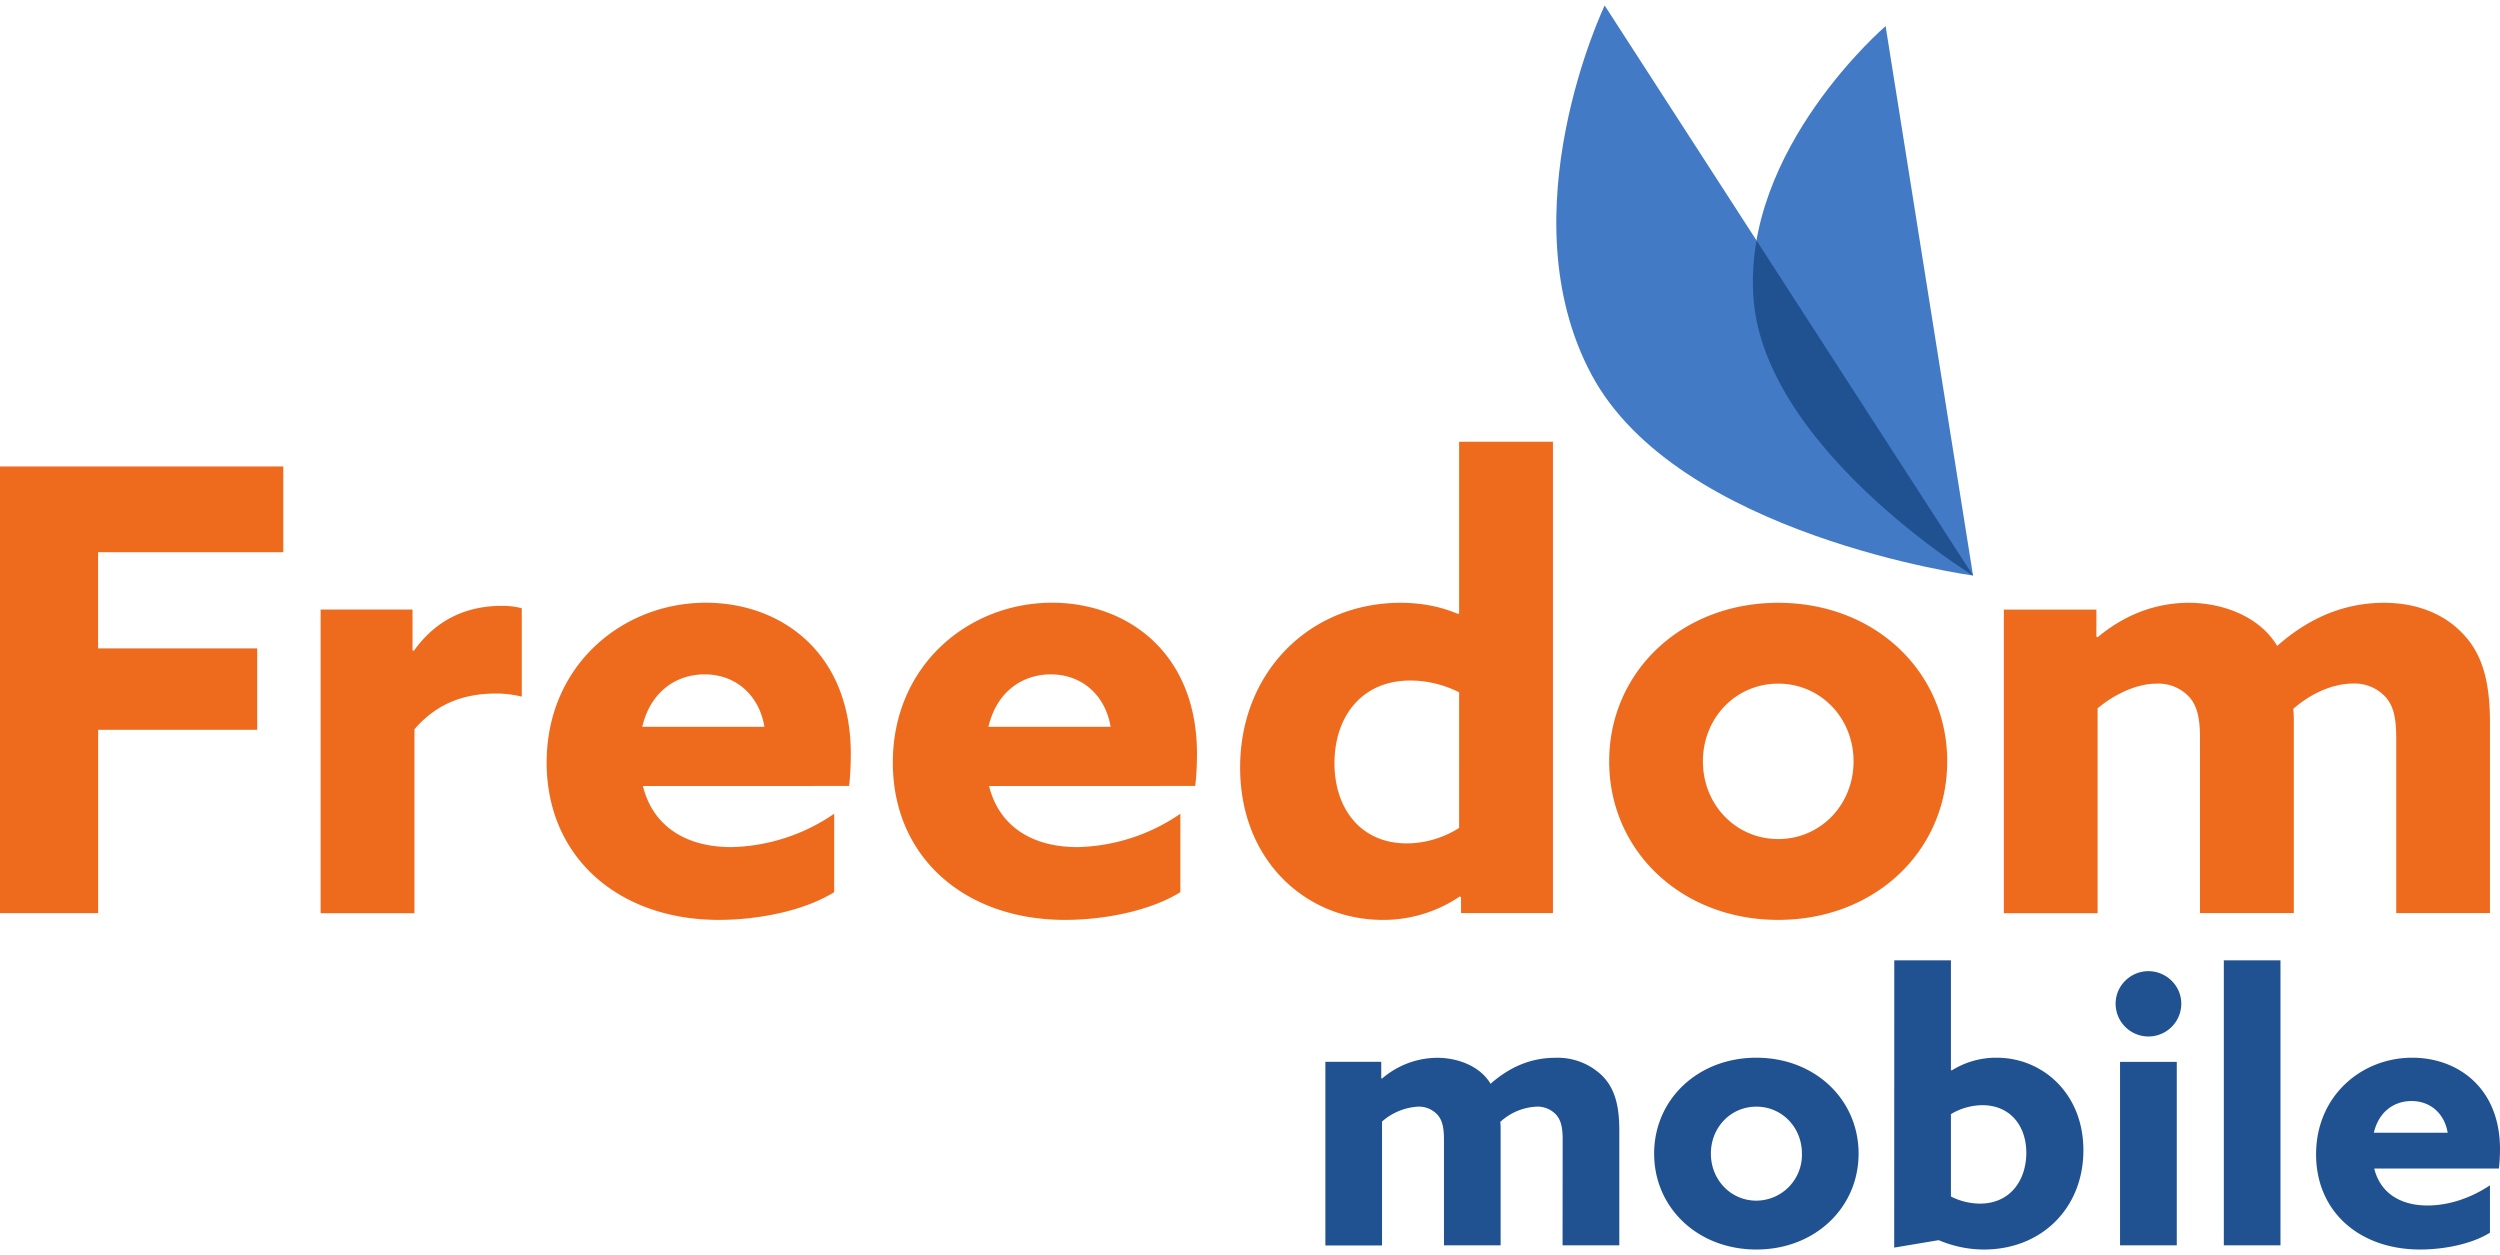
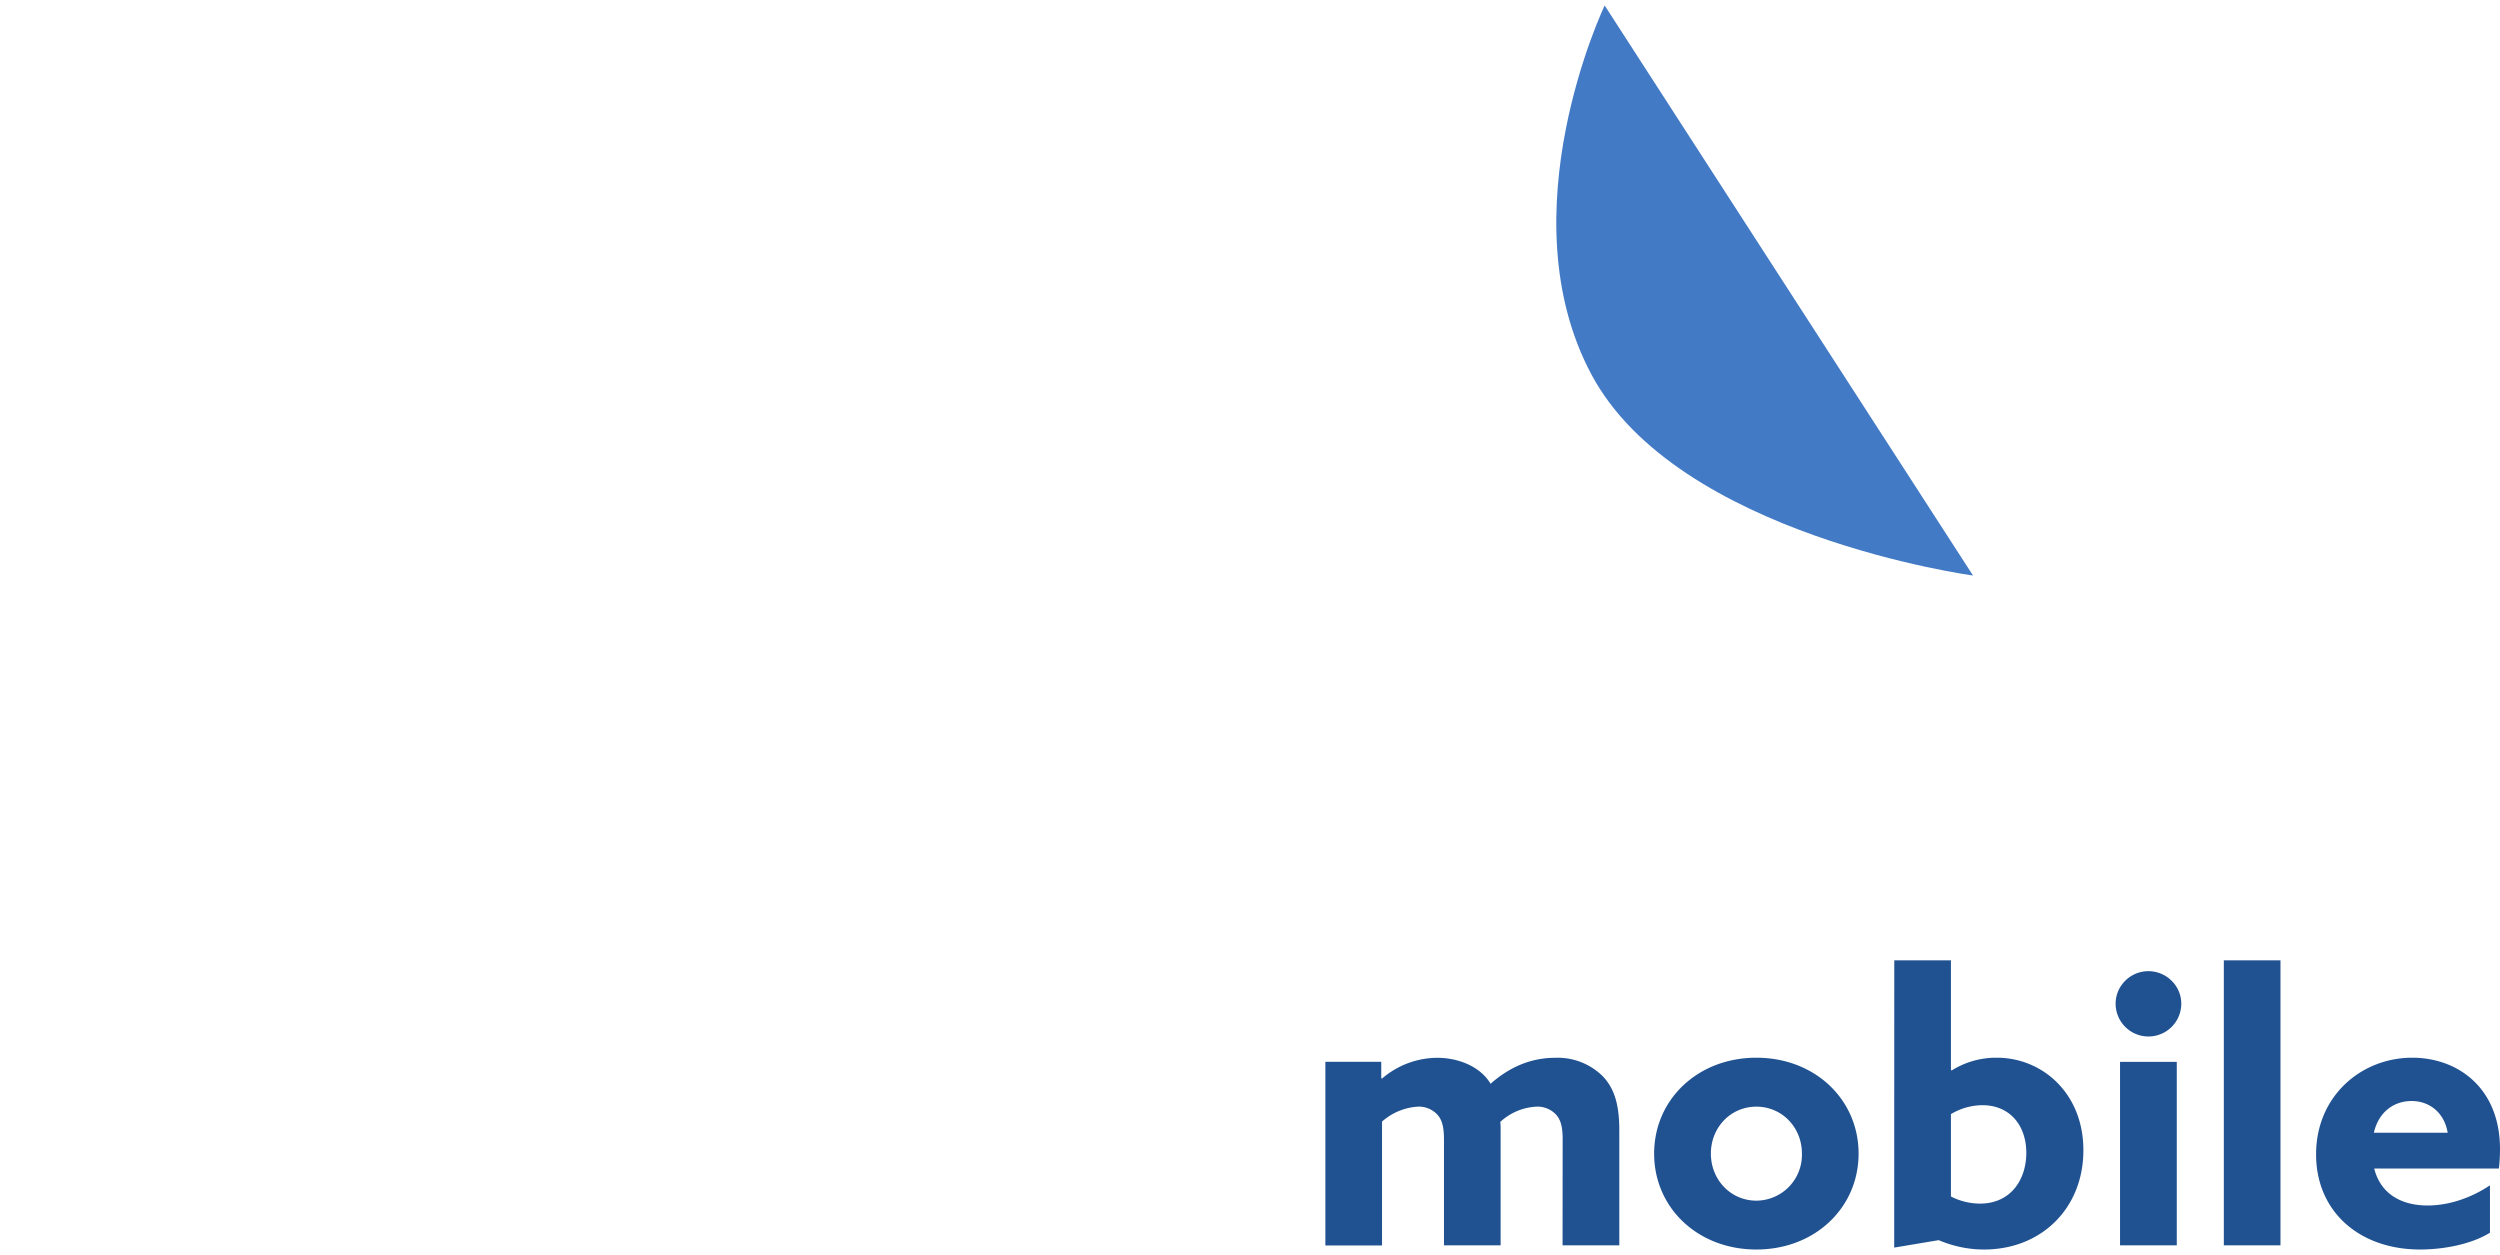
<svg xmlns="http://www.w3.org/2000/svg" height="1255" viewBox=".132 .132 28.858 14.36" width="2500">
  <path d="m18.655.132 4.252 6.58s-3.412-.46-4.405-2.321c-.994-1.862.153-4.259.153-4.259" fill="#427ac6" />
-   <path d="m21.898.37 1.009 6.342s-2.406-1.475-2.535-3.2c-.128-1.725 1.526-3.142 1.526-3.142" fill="#427ac6" />
-   <path d="m20.373 3.512c.128 1.725 2.534 3.2 2.534 3.2l-2.499-3.867a2.696 2.696 0 0 0 -.035.667" fill="#205291" />
-   <path d="m.132 5.453h3.27v.99h-2.138v1.11h1.837v.94h-1.836v2.116h-1.133zm3.701 1.652h1.061v.47l.015.007c.242-.342.584-.52 1.018-.52.071 0 .15.007.228.028v1.02a1.271 1.271 0 0 0 -.292-.036c-.377 0-.69.115-.947.413v2.123h-1.083zm5.123 1.353c-.064-.377-.341-.605-.69-.605-.335 0-.627.206-.72.605zm-1.403.684c.121.484.52.705 1.019.705a2.18 2.18 0 0 0 1.189-.385v.905c-.342.213-.869.32-1.332.32-1.153 0-1.987-.72-1.987-1.816 0-1.118.87-1.845 1.838-1.845.862 0 1.673.57 1.673 1.745 0 .122-.007.278-.02.37zm5.399-.684c-.064-.377-.342-.605-.69-.605-.335 0-.627.206-.72.605zm-1.403.684c.121.484.52.705 1.019.705a2.18 2.18 0 0 0 1.189-.385v.905c-.342.213-.869.32-1.332.32-1.153 0-1.987-.72-1.987-1.816 0-1.118.87-1.845 1.838-1.845.861 0 1.673.57 1.673 1.745 0 .122-.007.278-.021.37zm5.426-1.082a1.261 1.261 0 0 0 -.563-.136c-.57 0-.876.427-.876.954 0 .52.3.926.834.926.235 0 .448-.078.605-.178zm.007 2.357a1.57 1.57 0 0 1 -.89.27c-.883 0-1.645-.684-1.645-1.759 0-1.104.805-1.901 1.851-1.901.264 0 .478.05.663.128l.014-.007v-1.98h1.083v5.44h-1.061v-.184zm3.676-.663c.492 0 .87-.399.87-.897s-.378-.897-.87-.897-.869.398-.869.897.378.897.87.897m0-2.727c1.118 0 1.95.797 1.95 1.83 0 1.032-.832 1.83-1.95 1.83-1.119 0-1.952-.798-1.952-1.83s.833-1.83 1.951-1.83m7.134 1.559c0-.263-.043-.384-.128-.477a.484.484 0 0 0 -.37-.15c-.25 0-.506.129-.691.293.007.05.007.106.007.156v2.2h-1.083v-2.021c0-.235-.035-.377-.128-.477a.483.483 0 0 0 -.37-.15c-.25 0-.506.136-.684.285v2.365h-1.082v-3.505h1.068v.313l.014.007c.271-.228.627-.398 1.054-.398.378 0 .812.15 1.019.498.377-.335.79-.498 1.232-.498.392 0 .698.135.904.349.221.227.32.534.32 1.032v2.2h-1.082z" fill="#ee6b1e" />
  <path d="m18.17 13.221c0-.159-.027-.232-.078-.288a.291.291 0 0 0 -.224-.09.663.663 0 0 0 -.418.176c.004.03.004.064.004.095v1.33h-.654v-1.223c0-.142-.022-.228-.078-.288a.292.292 0 0 0 -.224-.09.688.688 0 0 0 -.413.172v1.43h-.654v-2.12h.645v.19l.009.004a.985.985 0 0 1 .637-.24c.229 0 .491.09.616.3.228-.202.478-.3.745-.3a.74.74 0 0 1 .547.21c.134.138.194.324.194.625v1.33h-.655zm2.236.707a.529.529 0 0 0 .526-.543c0-.302-.229-.542-.526-.542s-.525.24-.525.542c0 .301.228.543.525.543m0-1.65c.677 0 1.18.483 1.18 1.107s-.503 1.107-1.18 1.107-1.18-.482-1.18-1.107.504-1.107 1.18-1.107m2.582 1.684c.353 0 .534-.275.534-.586s-.185-.55-.508-.55a.72.72 0 0 0 -.362.103v.951a.741.741 0 0 0 .336.082m-.99-2.808h.654v1.266l.009.005a.965.965 0 0 1 .52-.147c.526 0 1 .41 1 1.068 0 .672-.487 1.146-1.146 1.146-.206 0-.379-.047-.525-.108l-.513.086zm2.606 1.172h.655v2.118h-.655zm.327-1.047c.207 0 .38.168.38.375a.379.379 0 0 1 -.758 0c0-.207.172-.375.378-.375m.871-.125h.654v3.29h-.654zm2.584 1.99c-.038-.228-.206-.366-.417-.366-.203 0-.38.125-.435.366zm-.848.413c.073.293.314.427.616.427.237 0 .495-.082.72-.233v.547c-.208.13-.526.194-.807.194-.697 0-1.2-.435-1.2-1.098 0-.677.525-1.116 1.11-1.116.522 0 1.013.345 1.013 1.056 0 .073-.005.167-.013.223z" fill="#205291" />
</svg>